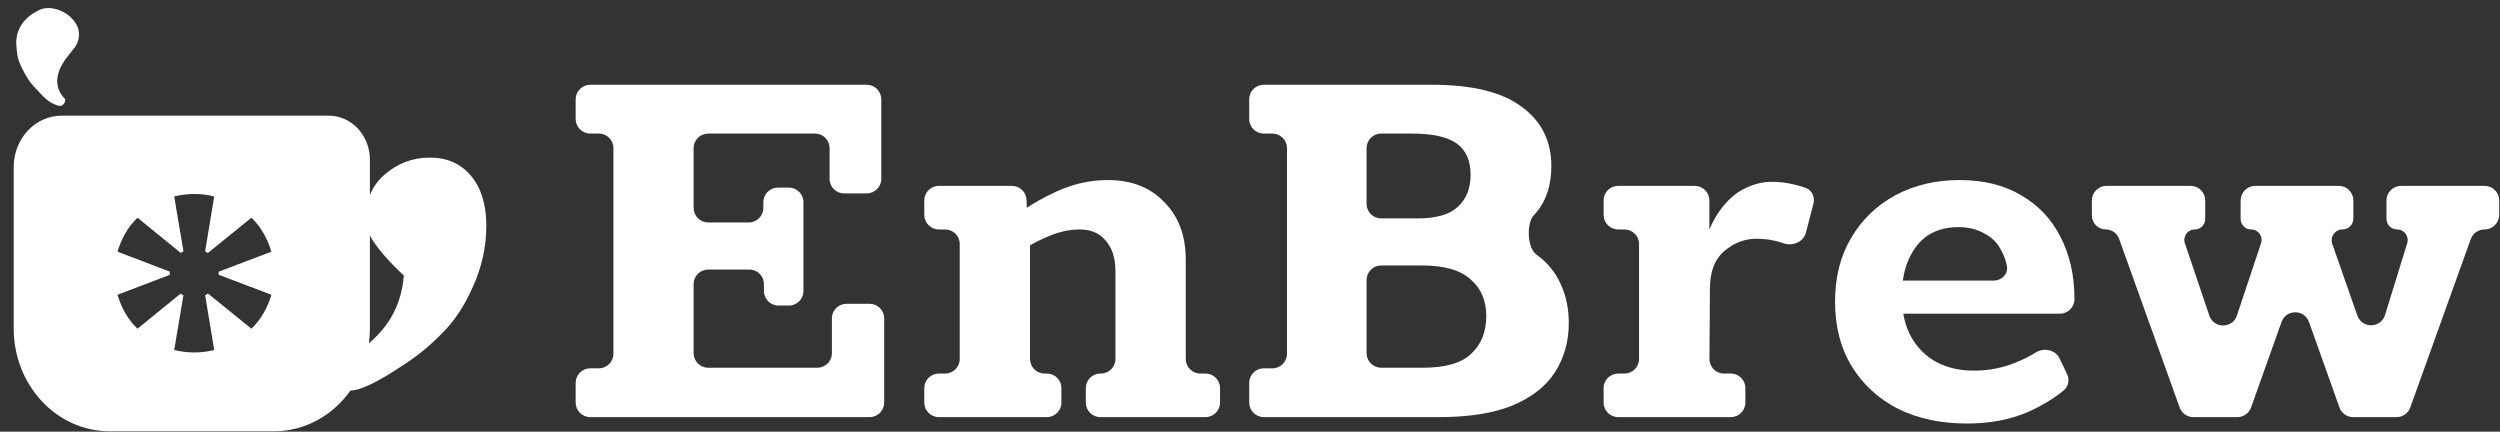
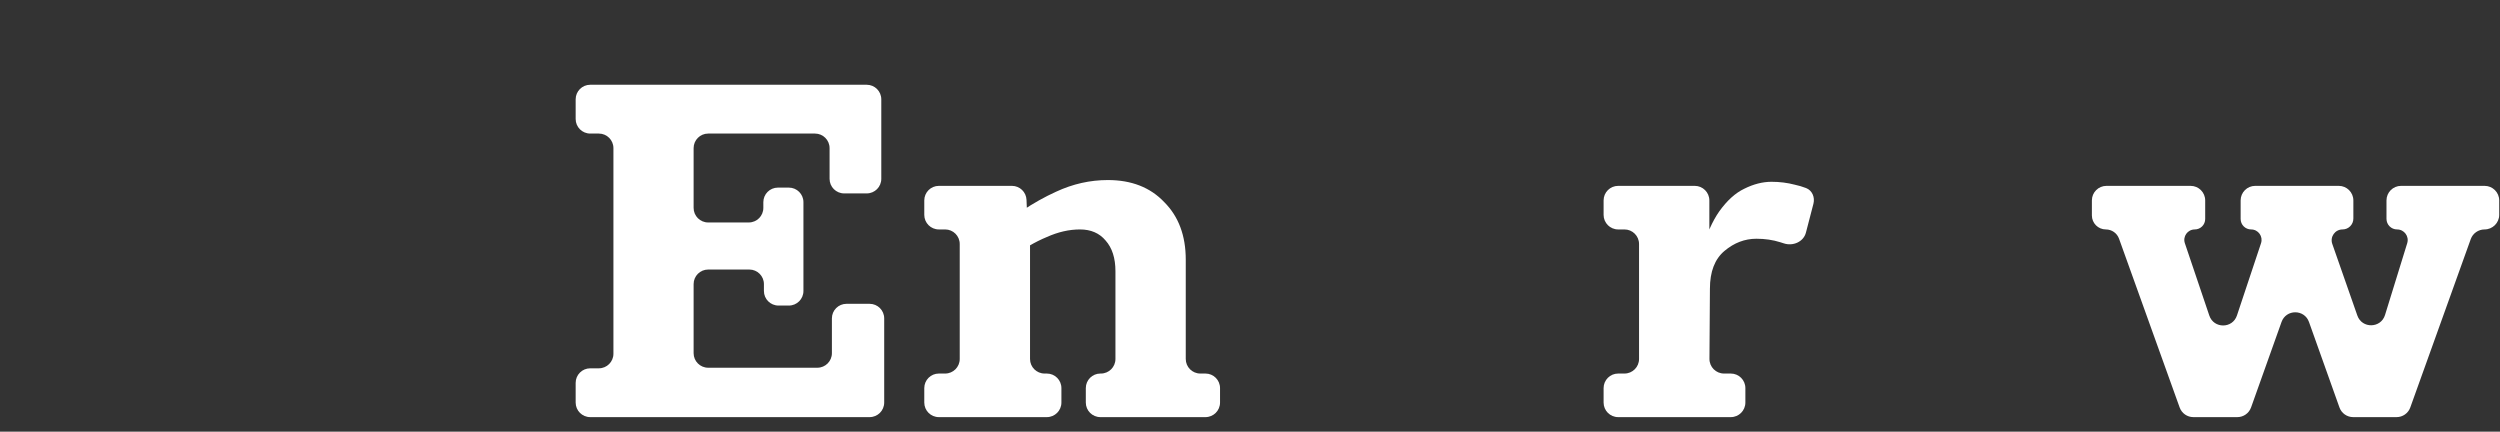
<svg xmlns="http://www.w3.org/2000/svg" width="2745" height="474" viewBox="0 0 2745 474" fill="none">
  <rect x="0" y="0" width="2745" height="474" fill="#333333" stroke="none" />
  <path d="M2408.31 458C2401.56 458 2395.54 453.762 2393.26 447.408L2326.7 262.092C2324.51 255.994 2318.73 251.926 2312.25 251.926C2303.77 251.926 2296.89 245.051 2296.89 236.57V220.076C2296.89 211.24 2304.06 204.076 2312.89 204.076H2405.3C2414.14 204.076 2421.3 211.24 2421.3 220.076V240.464C2421.3 246.795 2416.17 251.926 2409.84 251.926C2402 251.926 2396.47 259.627 2398.98 267.058L2425.82 346.483C2430.73 361.019 2451.31 360.977 2456.16 346.421L2482.61 267.051C2485.09 259.61 2479.56 251.926 2471.71 251.926C2465.37 251.926 2460.22 246.782 2460.22 240.435V220.076C2460.22 211.24 2467.39 204.076 2476.22 204.076H2567.99C2576.83 204.076 2583.99 211.24 2583.99 220.076V240.011C2583.99 246.592 2578.66 251.926 2572.08 251.926C2563.87 251.926 2558.12 260.031 2560.83 267.778L2588.36 346.443C2593.46 361.01 2614.2 360.628 2618.75 345.882L2643.13 267.011C2645.45 259.519 2639.85 251.926 2632.01 251.926C2625.57 251.926 2620.36 246.713 2620.36 240.281V220.076C2620.36 211.24 2627.52 204.076 2636.36 204.076H2728.13C2736.97 204.076 2744.13 211.24 2744.13 220.076V235.926C2744.13 244.763 2736.86 251.926 2728.03 251.926C2721.27 251.926 2715.18 256.164 2712.89 262.518L2646.49 447.408C2644.21 453.762 2638.19 458 2631.44 458H2583.79C2577.03 458 2570.99 453.746 2568.72 447.374L2535.26 353.532C2530.21 339.363 2510.17 339.363 2505.12 353.532L2471.67 447.374C2469.39 453.746 2463.36 458 2456.6 458H2408.31Z" fill="white" />
-   <path d="M2159.72 465.019C2131.22 465.019 2106.13 459.702 2084.43 449.069C2062.74 438.01 2045.73 422.485 2033.39 402.495C2021.06 382.504 2014.89 358.685 2014.89 331.039C2014.89 304.243 2020.85 280.849 2032.76 260.859C2044.67 240.868 2060.83 225.343 2081.24 214.285C2102.09 203.226 2125.48 197.697 2151.42 197.697C2177.8 197.697 2200.34 203.226 2219.05 214.285C2238.19 225.343 2252.65 240.655 2262.44 260.221C2272.64 279.786 2277.75 302.541 2277.75 328.487C2277.75 337.295 2270.61 344.437 2261.8 344.437H2079.66C2070.72 344.437 2063.51 337.101 2063.67 328.156L2063.74 323.79C2063.9 315.064 2071.01 308.071 2079.74 308.071H2189.02C2197.85 308.071 2205.28 300.832 2203.6 292.157C2202.44 286.183 2200.57 280.854 2198 276.171C2193.75 267.239 2187.37 260.646 2178.86 256.393C2170.78 251.714 2161.21 249.375 2150.15 249.375C2137.39 249.375 2126.33 252.352 2116.97 258.307C2108.04 264.261 2101.02 272.981 2095.92 284.465C2090.81 295.523 2088.26 309.134 2088.26 325.297C2088.26 342.735 2091.67 357.622 2098.47 369.957C2105.28 381.866 2114.42 391.011 2125.9 397.391C2137.81 403.771 2151.64 406.961 2167.37 406.961C2183.54 406.961 2198.85 403.983 2213.31 398.029C2221.15 394.893 2228.46 391.227 2235.23 387.031C2244.26 381.438 2256.8 383.949 2261.39 393.527L2269.57 410.6C2272.55 416.809 2271.28 424.296 2265.95 428.658C2254.45 438.074 2240.94 446.153 2225.43 452.897C2206.29 460.978 2184.39 465.019 2159.72 465.019Z" fill="white" />
  <path d="M1776.75 458C1767.91 458 1760.75 450.837 1760.75 442V426.15C1760.75 417.314 1767.91 410.15 1776.75 410.15H1783.67C1792.5 410.15 1799.67 402.987 1799.67 394.15V267.926C1799.67 259.09 1792.5 251.926 1783.67 251.926H1776.75C1767.91 251.926 1760.75 244.763 1760.75 235.926V220.076C1760.75 211.24 1767.91 204.076 1776.75 204.076H1860.87C1869.7 204.076 1876.87 211.24 1876.87 220.076V276.871C1876.87 279.303 1874.89 281.274 1872.46 281.274C1869.55 281.274 1867.44 278.49 1868.28 275.698C1873.87 257.124 1880.35 242.608 1887.71 232.148C1896.22 220.239 1905.36 211.945 1915.15 207.266C1925.35 202.162 1935.35 199.61 1945.13 199.61C1954.06 199.61 1962.57 200.674 1970.65 202.8C1974.84 203.682 1978.97 204.907 1983.05 206.474C1989.86 209.094 1992.97 216.666 1991.14 223.726L1982.9 255.43C1980.25 265.588 1968.62 270.547 1958.67 267.22C1957.37 266.785 1956.04 266.366 1954.7 265.962C1946.62 263.41 1937.9 262.134 1928.54 262.134C1915.78 262.134 1904.09 266.6 1893.45 275.532C1882.82 284.464 1877.5 298.288 1877.5 317.002L1876.98 394.041C1876.91 402.92 1884.1 410.15 1892.98 410.15H1900.42C1909.26 410.15 1916.42 417.314 1916.42 426.15V442C1916.42 450.837 1909.26 458 1900.42 458H1776.75Z" fill="white" />
-   <path d="M1387.63 458C1378.79 458 1371.63 450.837 1371.63 442V420.408C1371.63 411.572 1378.79 404.408 1387.63 404.408H1397.1C1405.94 404.408 1413.1 397.245 1413.1 388.408V162.656C1413.1 153.82 1405.94 146.656 1397.1 146.656H1387.63C1378.79 146.656 1371.63 139.493 1371.63 130.656V109.064C1371.63 100.228 1378.79 93.064 1387.63 93.064H1571.96C1616.62 93.064 1649.58 101.146 1670.85 117.308C1692.54 133.046 1703.39 154.738 1703.39 182.384C1703.39 203.226 1697.86 220.239 1686.8 233.424C1685.98 234.372 1685.13 235.298 1684.25 236.203C1675.77 244.96 1676.92 272.208 1686.8 279.36C1699.14 288.292 1708.07 299.138 1713.6 311.898C1719.55 324.658 1722.53 338.907 1722.53 354.644C1722.53 375.06 1717.42 393.137 1707.22 408.874C1697.43 424.186 1681.91 436.308 1660.64 445.24C1639.8 453.747 1612.79 458 1579.62 458H1387.63ZM1500.5 387.77C1500.5 396.607 1507.67 403.77 1516.5 403.77H1562.39C1587.06 403.77 1604.71 398.667 1615.34 388.458C1626.4 378.25 1631.93 364.427 1631.93 346.988C1631.93 329.975 1626.19 316.577 1614.71 306.794C1603.65 296.586 1585.78 291.482 1561.11 291.482H1516.5C1507.67 291.482 1500.5 298.646 1500.5 307.482V387.77ZM1500.5 223.804C1500.5 232.641 1507.67 239.804 1516.5 239.804H1556.65C1577.06 239.804 1591.74 235.551 1600.67 227.044C1610.03 218.538 1614.71 206.841 1614.71 191.954C1614.71 176.217 1609.6 164.733 1599.39 157.502C1589.19 150.272 1572.81 146.656 1550.27 146.656H1516.5C1507.67 146.656 1500.5 153.82 1500.5 162.656V223.804Z" fill="white" />
  <path d="M1030.86 458.001C1022.02 458.001 1014.86 450.837 1014.86 442.001V426.151C1014.86 417.314 1022.02 410.151 1030.86 410.151H1037.78C1046.61 410.151 1053.78 402.987 1053.78 394.151V267.927C1053.78 259.09 1046.61 251.927 1037.78 251.927H1030.86C1022.02 251.927 1014.86 244.763 1014.86 235.927V220.077C1014.86 211.24 1022.02 204.077 1030.86 204.077H1111.12C1119.72 204.077 1126.77 210.864 1127.11 219.45L1127.67 233.774C1127.74 235.444 1126.66 236.945 1125.06 237.417C1121.17 238.559 1118.8 233.745 1122.17 231.493C1134.67 223.126 1147.18 216.114 1159.68 210.457C1177.97 201.95 1196.9 197.697 1216.47 197.697C1242.41 197.697 1263.04 205.778 1278.35 221.941C1294.09 237.678 1301.96 258.732 1301.96 285.103V394.151C1301.96 402.987 1309.12 410.151 1317.96 410.151H1323.6C1332.44 410.151 1339.6 417.314 1339.6 426.151V442.001C1339.6 450.837 1332.44 458.001 1323.6 458.001H1208.22C1199.38 458.001 1192.22 450.837 1192.22 442.001V426.151C1192.22 417.314 1199.38 410.151 1208.22 410.151H1208.76C1217.6 410.151 1224.76 402.987 1224.76 394.151V297.863C1224.76 283.401 1221.14 272.13 1213.91 264.049C1207.11 255.967 1197.75 251.927 1185.84 251.927C1173.93 251.927 1161.81 254.691 1149.48 260.221C1142.96 262.915 1136.39 266.202 1129.76 270.081C1125.61 272.511 1120.29 267.535 1122.73 263.388C1125.02 259.5 1130.97 261.122 1130.97 265.633V394.151C1130.97 402.987 1138.14 410.151 1146.97 410.151H1149.43C1158.26 410.151 1165.43 417.314 1165.43 426.151V442.001C1165.43 450.837 1158.26 458.001 1149.43 458.001H1030.86Z" fill="white" />
  <path d="M648.072 458C639.236 458 632.072 450.837 632.072 442V420.408C632.072 411.572 639.236 404.408 648.072 404.408H657.542C666.379 404.408 673.542 397.245 673.542 388.408V162.656C673.542 153.82 666.379 146.656 657.542 146.656H648.072C639.236 146.656 632.072 139.493 632.072 130.656V109.064C632.072 100.228 639.236 93.064 648.072 93.064H951.66C960.497 93.064 967.66 100.228 967.66 109.064V196.37C967.66 205.207 960.497 212.37 951.66 212.37H926.878C918.042 212.37 910.878 205.207 910.878 196.37V162.656C910.878 153.82 903.715 146.656 894.878 146.656H777.586C768.75 146.656 761.586 153.82 761.586 162.656V228.27C761.586 237.107 768.75 244.27 777.586 244.27H822.146C830.983 244.27 838.146 237.107 838.146 228.27V221.99C838.146 213.154 845.31 205.99 854.146 205.99H866.168C875.005 205.99 882.168 213.154 882.168 221.99V319.504C882.168 328.341 875.005 335.504 866.168 335.504H854.784C845.948 335.504 838.784 328.341 838.784 319.504V311.948C838.784 303.112 831.621 295.948 822.784 295.948H777.586C768.75 295.948 761.586 303.112 761.586 311.948V387.77C761.586 396.607 768.75 403.77 777.586 403.77H897.43C906.267 403.77 913.43 396.607 913.43 387.77V349.59C913.43 340.754 920.594 333.59 929.43 333.59H954.85C963.687 333.59 970.85 340.754 970.85 349.59V442C970.85 450.837 963.687 458 954.85 458H648.072Z" fill="white" />
  <g clip-path="url(#clip0_124_1127)">
    <path fill-rule="evenodd" clip-rule="evenodd" d="M63.474 10.614C55.341 7.93 48.075 8.275 41.675 11.649C35.276 15.024 27.099 20.352 22.266 29.424C17.291 38.764 17.37 45.739 18.506 56.261C19.569 66.118 22.221 71.486 26.932 80.208C31.255 88.212 34.495 92.37 40.823 98.904C41.87 99.985 42.846 101.018 43.777 102.003C49.724 108.297 53.878 112.695 63.632 115.947C67.812 117.341 70.191 114.336 71.153 112.186C72.37 109.466 71.153 108.424 71.153 108.424C71.153 108.424 59.749 98.576 63.632 82.09C66.004 72.022 72.556 63.933 77.9 57.336C81.306 53.132 84.221 49.533 85.249 46.414C87.892 38.403 87.007 31.186 82.595 24.765C77.98 18.016 71.606 13.299 63.474 10.614ZM67.692 127C38.615 127 15.044 152.256 15.044 183.41V360.7C15.044 423.009 62.187 473.52 120.34 473.52H300.847C335.103 473.52 365.539 455.993 384.768 428.851C396 428.596 415.212 419.337 442.405 401.072C457.507 391.491 471.624 379.995 484.757 366.581C498.545 353.168 510.036 335.922 519.228 314.844C529.077 293.128 534.002 270.772 534.002 247.778C534.002 224.784 528.42 206.58 517.258 193.167C506.096 179.754 490.994 173.047 471.953 173.047C452.911 173.047 436.167 179.435 421.722 192.209C414.783 198.316 409.59 205.637 406.143 214.171V175.352C406.143 148.648 385.939 127 361.016 127H67.692ZM406.143 258.808V360.7C406.143 366.169 405.779 371.547 405.078 376.808C428.335 357.411 441.106 332.605 443.39 302.389C443.39 302.389 417.404 279.266 406.143 258.808ZM225.247 324.134L235.206 384.301C220.735 387.9 206.092 387.9 191.277 384.301L201.411 324.19C200.87 323.941 200.334 323.674 199.804 323.388C199.287 323.088 198.784 322.775 198.293 322.448L150.965 360.913C145.624 355.773 141.145 350.033 137.528 343.693C133.91 337.353 131.067 330.671 129 323.646L186.42 301.793C186.385 301.202 186.367 300.604 186.367 300C186.367 299.397 186.386 298.8 186.424 298.209L129 276.354C131.067 269.329 133.91 262.647 137.528 256.307C141.145 249.967 145.624 244.227 150.965 239.087L198.468 277.693C198.903 277.408 199.348 277.133 199.804 276.869C200.344 276.555 200.89 276.263 201.441 275.99L191.277 215.699C206.092 212.1 220.735 212.1 235.206 215.699L225.217 276.05C225.712 276.305 226.199 276.578 226.679 276.869C227.199 277.17 227.705 277.486 228.198 277.814L276.035 239.087C281.376 244.056 285.855 249.796 289.472 256.307C293.09 262.647 295.933 269.329 298 276.354L240.067 298.332C240.1 298.883 240.116 299.439 240.116 300C240.116 300.562 240.101 301.118 240.07 301.67L298 323.646C295.933 330.671 293.09 337.353 289.472 343.693C285.855 350.033 281.376 355.773 276.035 360.913L228.371 322.326C227.824 322.697 227.26 323.051 226.679 323.388C226.209 323.653 225.732 323.901 225.247 324.134Z" fill="white" />
  </g>
  <defs>
    <clipPath id="clip0_124_1127">
-       <rect width="534" height="474" fill="white" />
-     </clipPath>
+       </clipPath>
  </defs>
</svg>